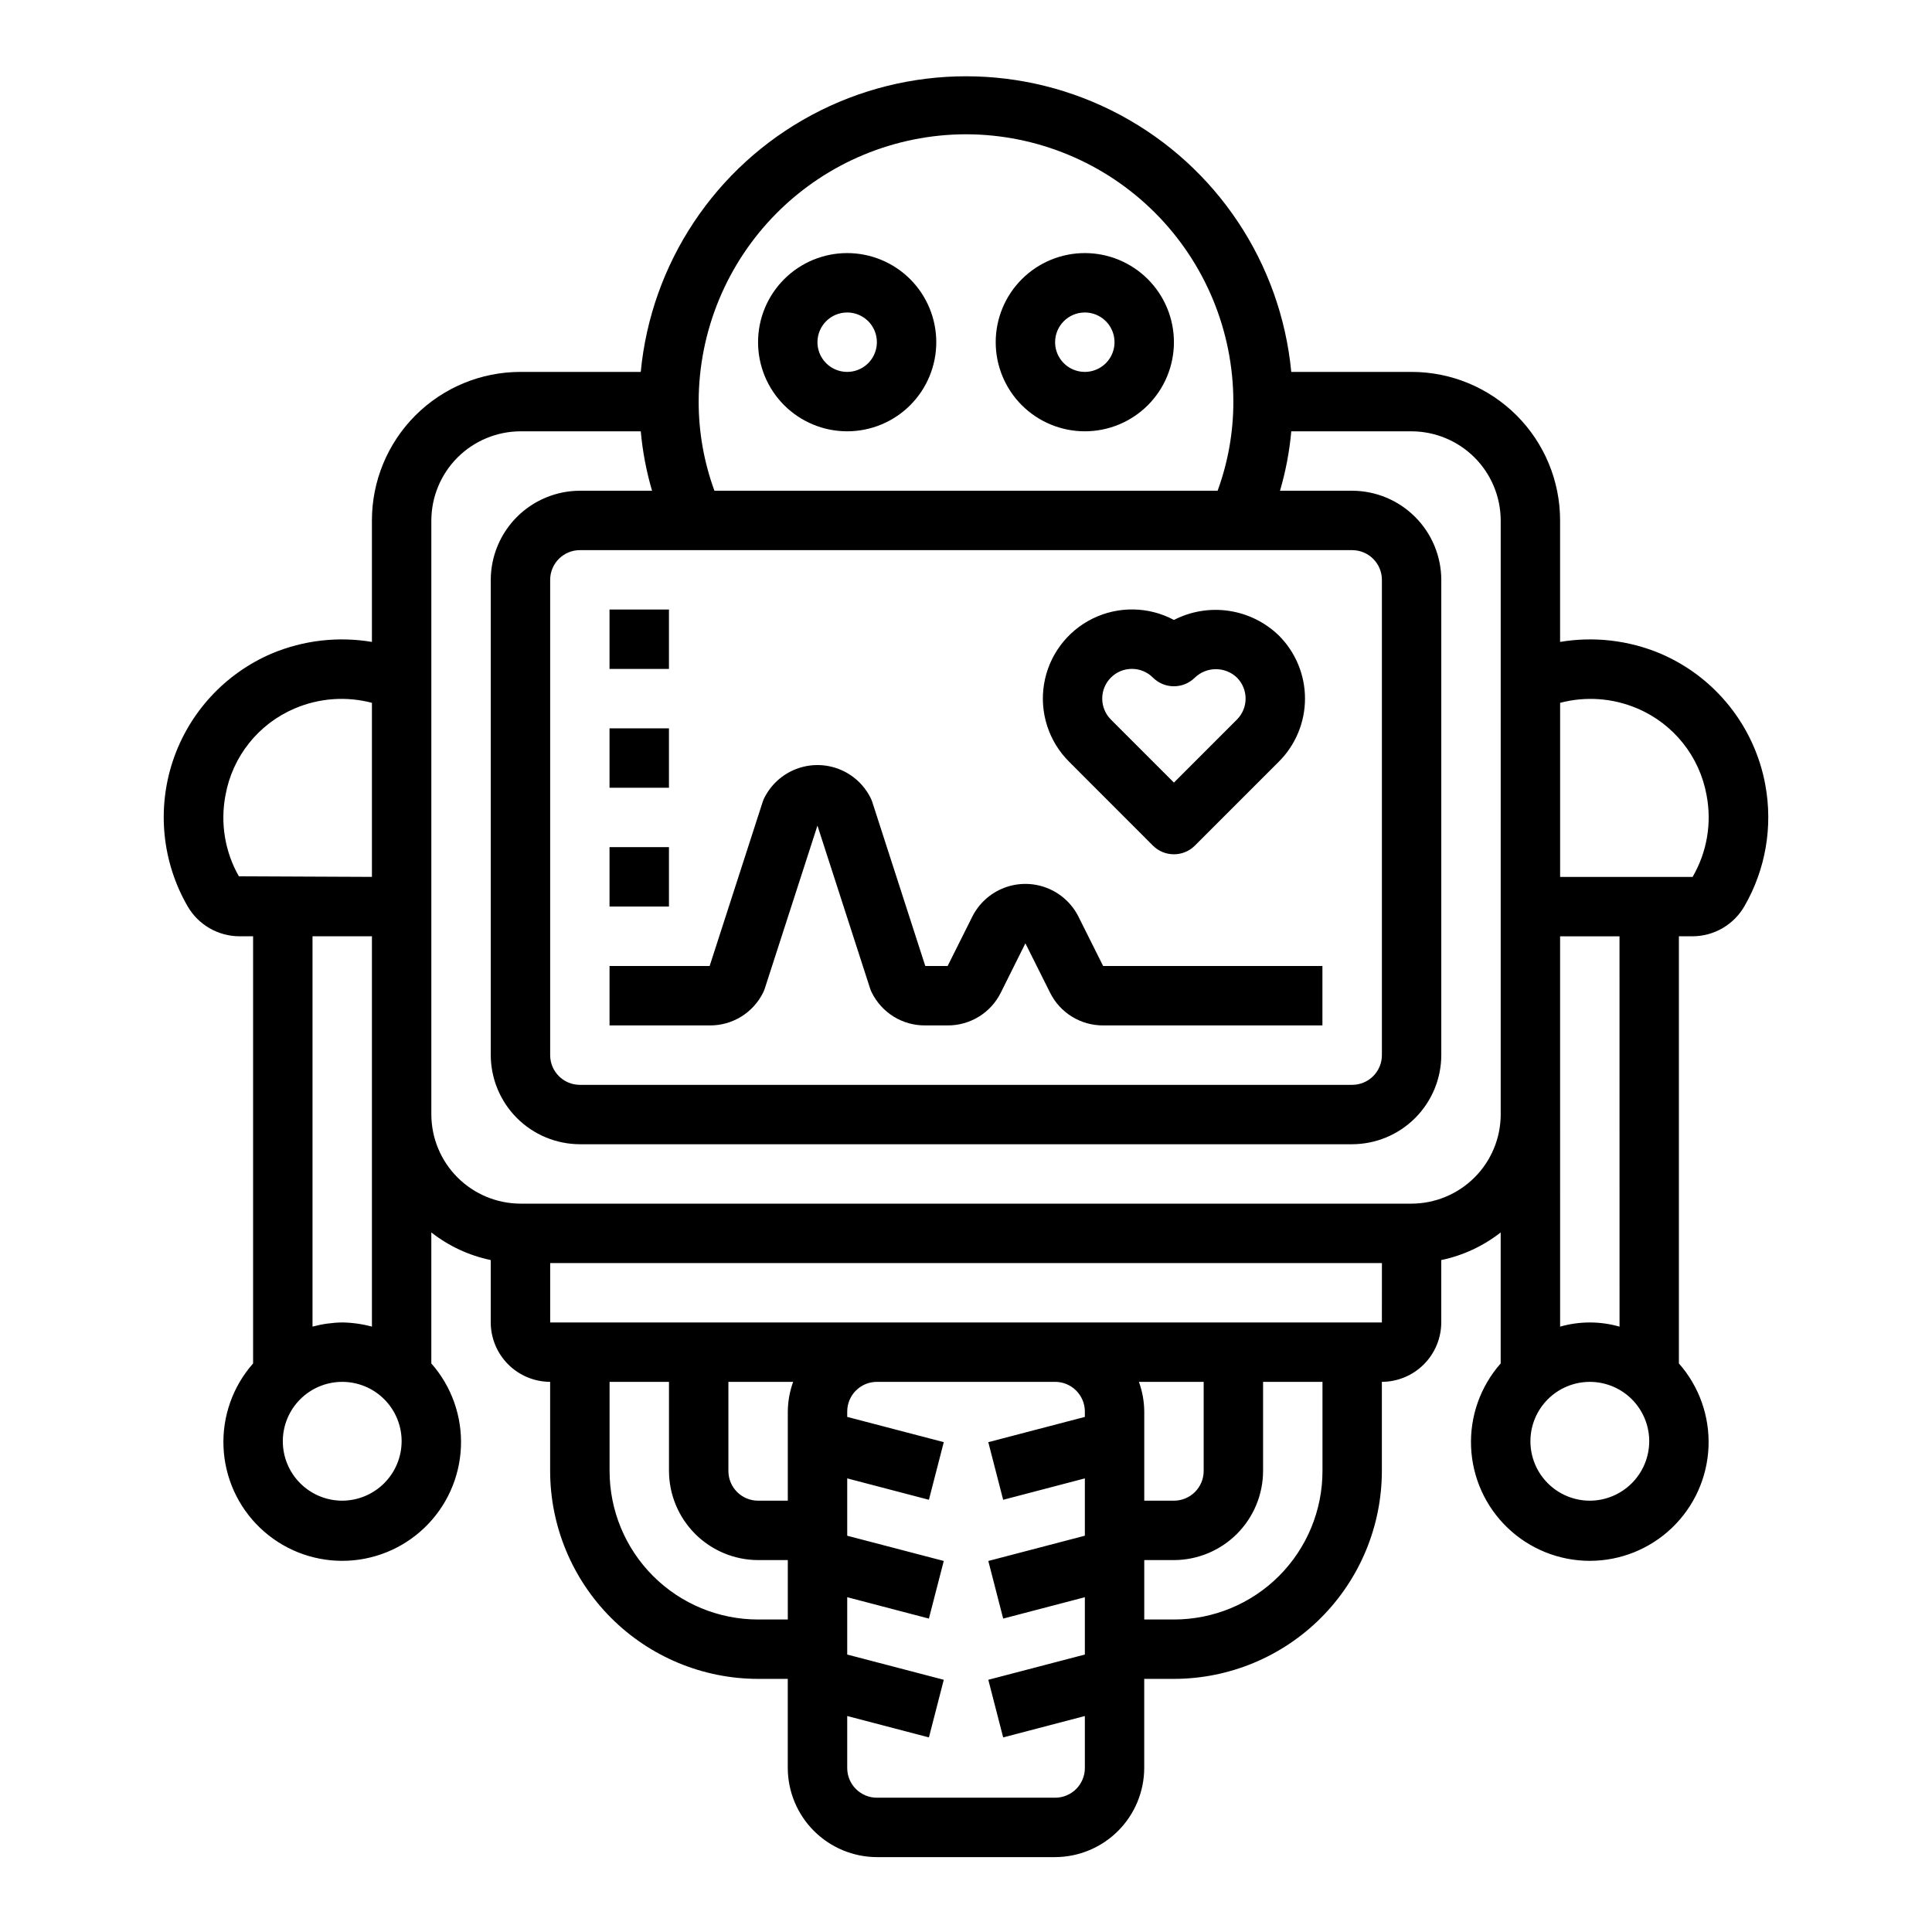
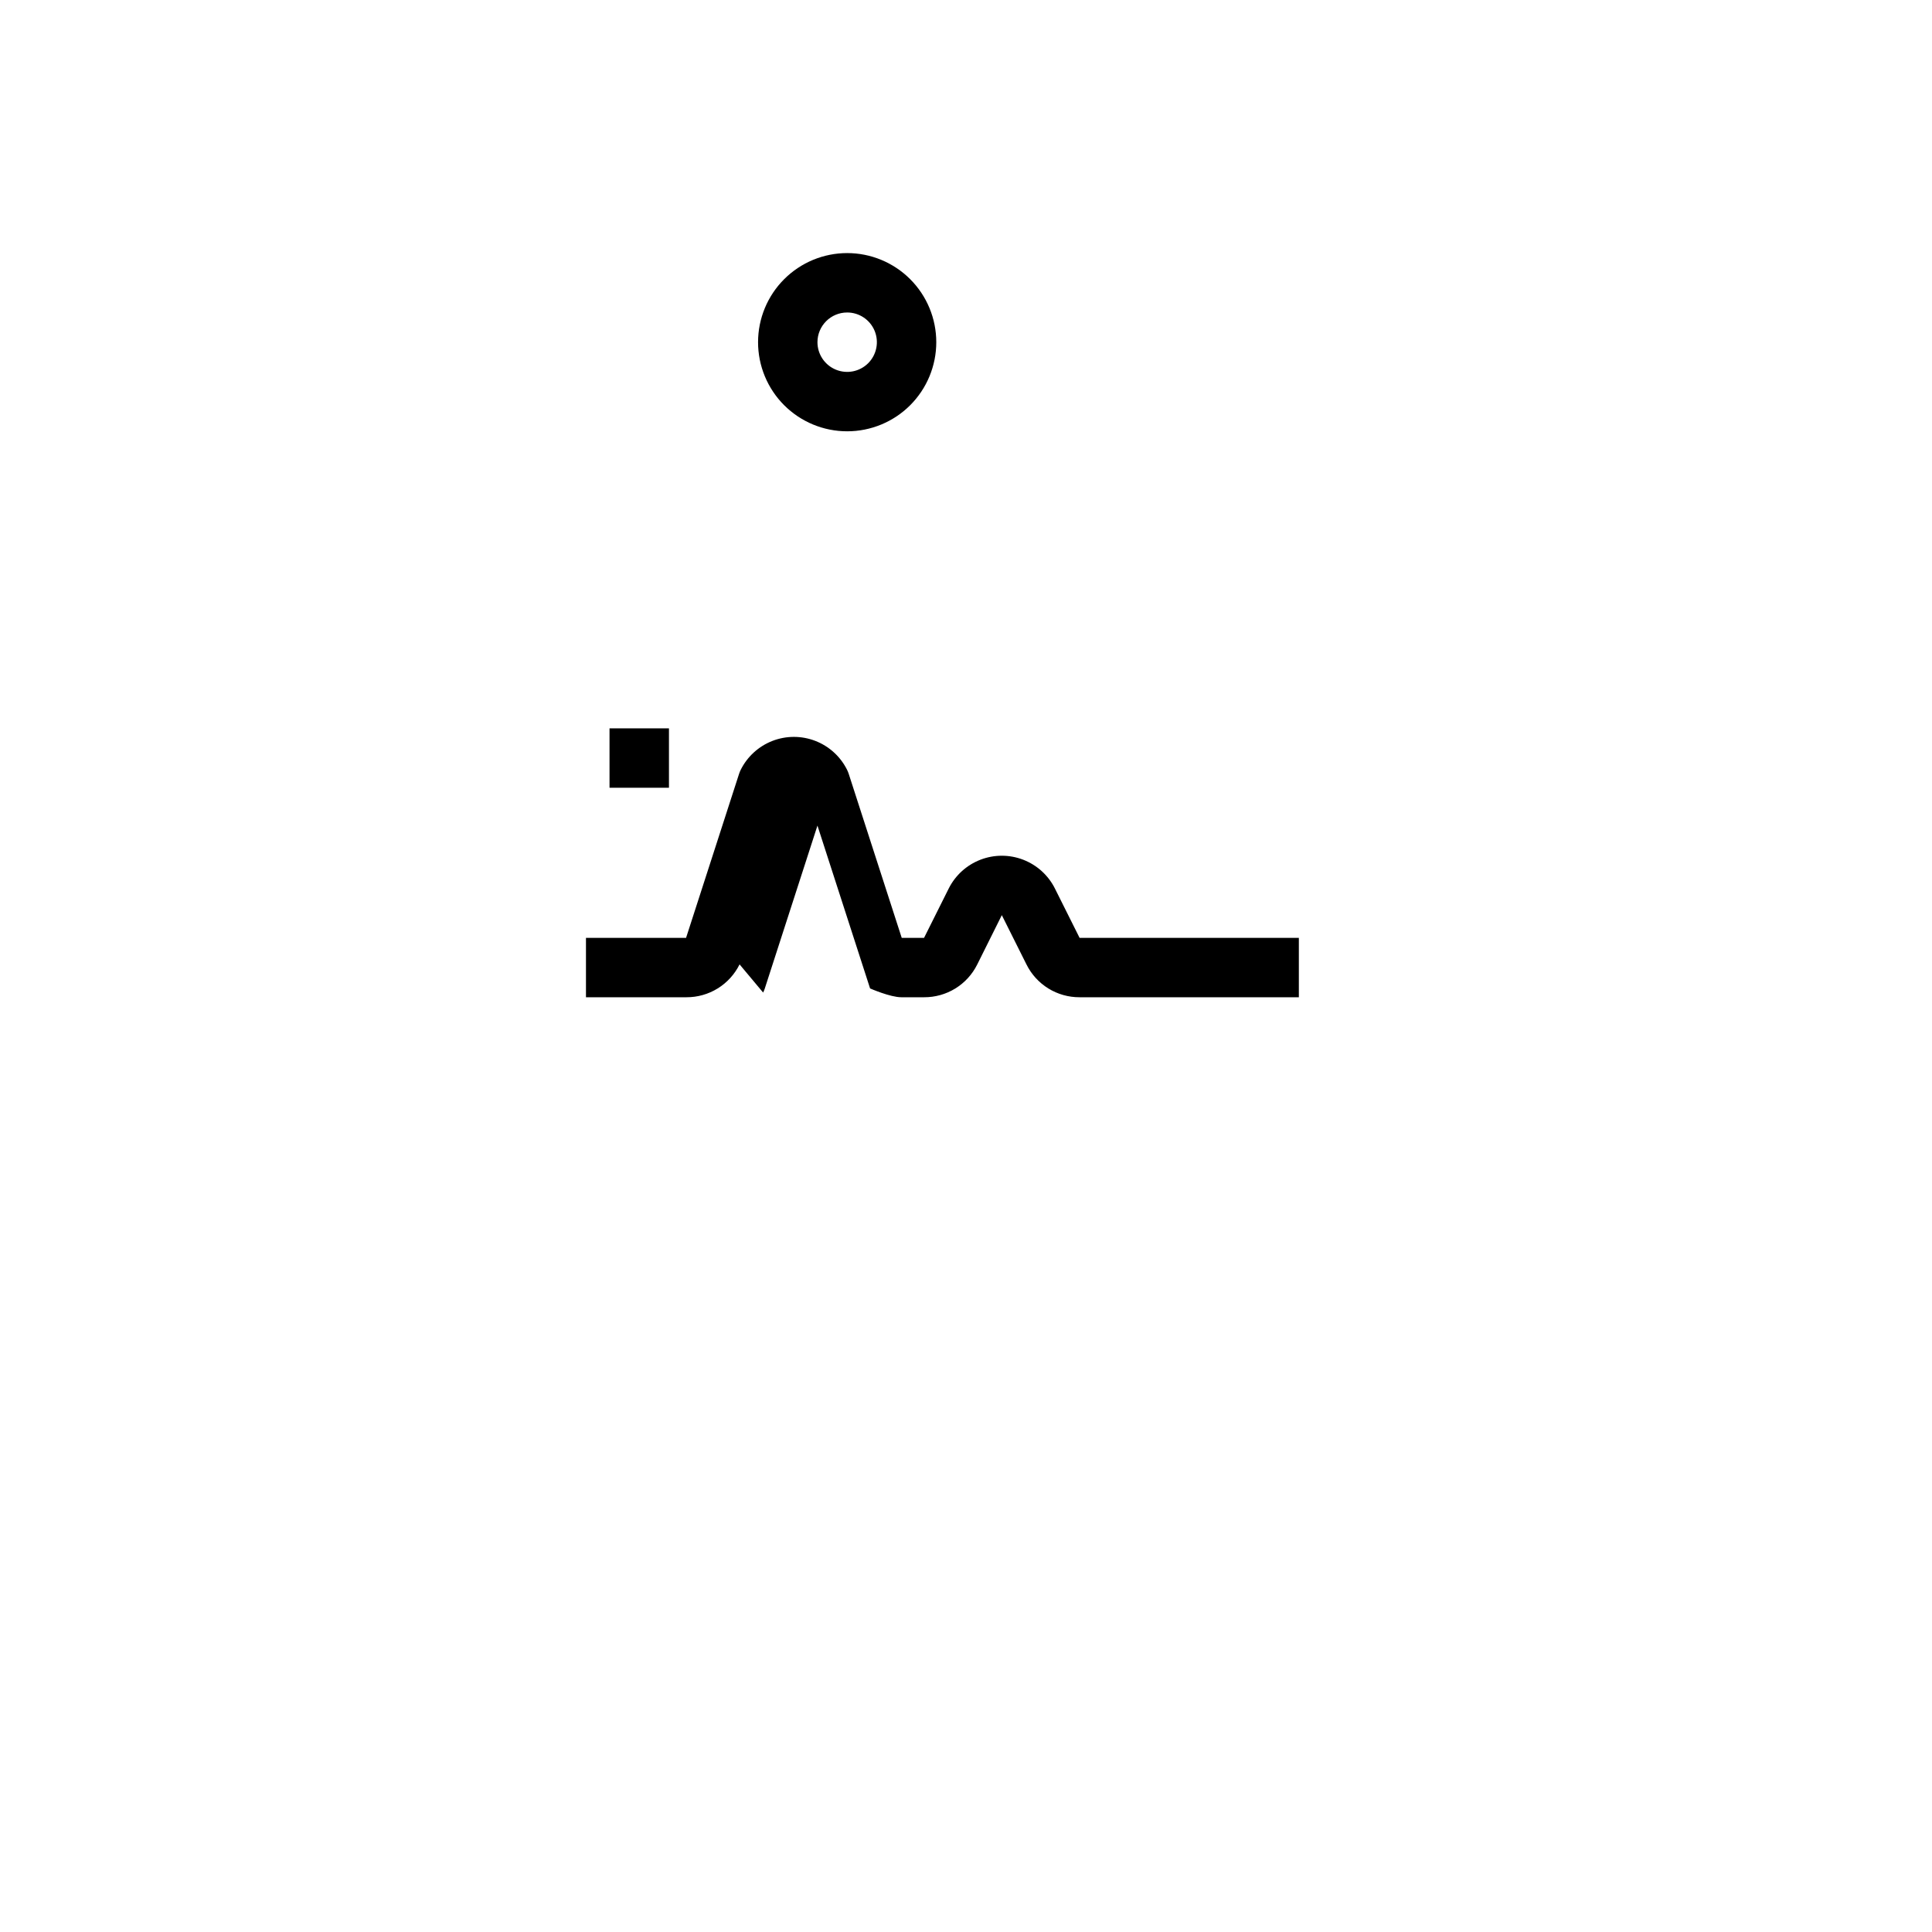
<svg xmlns="http://www.w3.org/2000/svg" fill="#000000" width="800px" height="800px" version="1.1" viewBox="144 144 512 512">
  <g>
-     <path d="m449.53 368.09c3.074 3.074 8.059 3.074 11.133 0l22.262-22.262c4.43-4.43 6.914-10.434 6.914-16.699 0-6.262-2.484-12.266-6.914-16.695-3.621-3.516-8.254-5.805-13.242-6.547-4.992-0.742-10.09 0.098-14.578 2.406-6.715-3.586-14.746-3.715-21.574-0.344s-11.609 9.824-12.848 17.336c-1.238 7.512 1.219 15.16 6.602 20.543zm-11.133-44.523h0.004c3.074-3.074 8.059-3.074 11.129 0 3.074 3.07 8.059 3.07 11.133 0 3.113-2.973 8.016-2.973 11.133 0 3.07 3.074 3.07 8.055 0 11.129l-16.691 16.699-16.695-16.695v-0.004c-3.074-3.07-3.078-8.055-0.008-11.129z" />
-     <path d="m346.24 407.04c0.176-0.352 0.324-0.719 0.445-1.094l13.949-43.152 13.949 43.156v-0.004c0.125 0.375 0.273 0.742 0.449 1.094 1.301 2.625 3.309 4.832 5.797 6.371s5.359 2.348 8.289 2.336h6.016-0.004c2.922 0.016 5.789-0.789 8.277-2.316 2.492-1.531 4.5-3.727 5.805-6.344l6.527-13.098 6.527 13.051c1.297 2.625 3.305 4.832 5.793 6.371 2.492 1.539 5.363 2.348 8.289 2.336h58.109v-15.742h-58.109l-6.527-13.051v-0.004c-1.75-3.504-4.746-6.231-8.402-7.644-3.652-1.414-7.703-1.414-11.359 0-3.656 1.414-6.652 4.141-8.402 7.644l-6.527 13.055h-5.918l-14.043-43.453c-0.121-0.379-0.27-0.746-0.449-1.098-1.754-3.504-4.75-6.231-8.402-7.644-3.656-1.414-7.707-1.414-11.363 0-3.652 1.414-6.648 4.141-8.402 7.644-0.18 0.352-0.328 0.719-0.449 1.098l-14.043 43.453h-26.527v15.742h26.633-0.004c2.926 0.012 5.797-0.801 8.285-2.34 2.488-1.539 4.492-3.742 5.793-6.367z" />
-     <path d="m305.53 305.53h15.75v15.742h-15.75z" />
-     <path d="m305.53 368.5h15.75v15.742h-15.75z" />
+     <path d="m346.24 407.04c0.176-0.352 0.324-0.719 0.445-1.094l13.949-43.152 13.949 43.156v-0.004s5.359 2.348 8.289 2.336h6.016-0.004c2.922 0.016 5.789-0.789 8.277-2.316 2.492-1.531 4.5-3.727 5.805-6.344l6.527-13.098 6.527 13.051c1.297 2.625 3.305 4.832 5.793 6.371 2.492 1.539 5.363 2.348 8.289 2.336h58.109v-15.742h-58.109l-6.527-13.051v-0.004c-1.75-3.504-4.746-6.231-8.402-7.644-3.652-1.414-7.703-1.414-11.359 0-3.656 1.414-6.652 4.141-8.402 7.644l-6.527 13.055h-5.918l-14.043-43.453c-0.121-0.379-0.27-0.746-0.449-1.098-1.754-3.504-4.75-6.231-8.402-7.644-3.656-1.414-7.707-1.414-11.363 0-3.652 1.414-6.648 4.141-8.402 7.644-0.18 0.352-0.328 0.719-0.449 1.098l-14.043 43.453h-26.527v15.742h26.633-0.004c2.926 0.012 5.797-0.801 8.285-2.34 2.488-1.539 4.492-3.742 5.793-6.367z" />
    <path d="m305.53 337.02h15.75v15.742h-15.75z" />
    <path d="m368.51 258.3c6.262 0 12.27-2.488 16.699-6.914 4.426-4.43 6.914-10.438 6.914-16.699 0-6.266-2.488-12.273-6.914-16.699-4.43-4.43-10.438-6.918-16.699-6.918-6.266 0-12.273 2.488-16.699 6.918-4.43 4.426-6.918 10.434-6.918 16.699 0 6.262 2.488 12.27 6.918 16.699 4.426 4.426 10.434 6.914 16.699 6.914zm0-31.488c3.184 0 6.055 1.918 7.273 4.859 1.215 2.941 0.543 6.328-1.707 8.582-2.254 2.25-5.637 2.922-8.582 1.703-2.941-1.215-4.859-4.086-4.859-7.269 0-4.348 3.527-7.875 7.875-7.875z" />
-     <path d="m431.49 258.3c6.262 0 12.27-2.488 16.699-6.914 4.426-4.43 6.914-10.438 6.914-16.699 0-6.266-2.488-12.273-6.914-16.699-4.43-4.43-10.438-6.918-16.699-6.918-6.266 0-12.273 2.488-16.699 6.918-4.43 4.426-6.918 10.434-6.918 16.699 0 6.262 2.488 12.27 6.918 16.699 4.426 4.426 10.434 6.914 16.699 6.914zm0-31.488c3.184 0 6.051 1.918 7.269 4.859s0.547 6.328-1.703 8.582c-2.254 2.25-5.641 2.922-8.582 1.703-2.941-1.215-4.859-4.086-4.859-7.269 0-4.348 3.527-7.875 7.875-7.875z" />
-     <path d="m611.84 352.06c-2.836-15.57-13.309-28.676-27.867-34.875-8.375-3.512-17.574-4.574-26.531-3.07v-32.195c0-10.438-4.144-20.449-11.527-27.832-7.383-7.383-17.391-11.527-27.832-11.527h-31.883c-2.758-28.848-19.762-54.398-45.305-68.082-25.543-13.684-56.238-13.684-81.781 0-25.543 13.684-42.551 39.234-45.309 68.082h-31.883c-10.438 0-20.449 4.144-27.832 11.527-7.383 7.383-11.527 17.395-11.527 27.832v32.195c-8.957-1.504-18.156-0.441-26.527 3.07-12.402 5.297-21.941 15.648-26.215 28.434-4.269 12.789-2.867 26.793 3.856 38.48 1.387 2.43 3.391 4.453 5.809 5.863 2.422 1.41 5.168 2.156 7.969 2.164h3.621v113.2c-5.375 6.09-8.184 14.023-7.844 22.141 0.34 8.117 3.801 15.789 9.664 21.41 5.863 5.625 13.672 8.762 21.797 8.762 8.121 0 15.93-3.137 21.793-8.762 5.863-5.621 9.328-13.293 9.668-21.41 0.336-8.117-2.473-16.051-7.848-22.141v-34.719c4.617 3.621 10.004 6.125 15.746 7.32v16.531c0.012 4.172 1.676 8.172 4.625 11.121s6.945 4.613 11.117 4.625v23.617c0.02 14.609 5.828 28.613 16.16 38.945 10.328 10.328 24.336 16.141 38.945 16.156h7.871v23.617c0.02 6.258 2.512 12.254 6.938 16.68 4.426 4.422 10.422 6.918 16.68 6.938h47.23c6.258-0.02 12.254-2.516 16.68-6.938 4.426-4.426 6.918-10.422 6.938-16.68v-23.617h7.871c14.609-0.016 28.617-5.828 38.945-16.156 10.332-10.332 16.145-24.336 16.16-38.945v-23.617c4.172-0.012 8.168-1.676 11.117-4.625 2.953-2.949 4.613-6.949 4.625-11.121v-16.531c5.742-1.195 11.133-3.699 15.746-7.32v34.719c-5.375 6.09-8.184 14.023-7.844 22.141 0.34 8.117 3.801 15.789 9.664 21.41 5.863 5.625 13.672 8.762 21.797 8.762 8.121 0 15.93-3.137 21.793-8.762 5.863-5.621 9.328-13.293 9.668-21.41 0.336-8.117-2.473-16.051-7.848-22.141v-113.2h3.621c2.801-0.008 5.551-0.754 7.969-2.164 2.418-1.41 4.422-3.434 5.809-5.863 5.582-9.688 7.535-21.043 5.512-32.039zm-404.54 24.168c-3.703-6.516-4.957-14.137-3.543-21.492 1.844-10.266 8.742-18.91 18.34-22.984 6.469-2.762 13.668-3.289 20.469-1.496v46.129zm35.266 15.898v103.44c-2.57-0.691-5.215-1.062-7.871-1.105-2.66 0.043-5.305 0.414-7.875 1.105v-103.44zm-7.871 149.57c-4.176 0-8.18-1.66-11.133-4.613-2.953-2.949-4.613-6.957-4.613-11.133s1.66-8.18 4.613-11.133c2.953-2.949 6.957-4.609 11.133-4.609s8.18 1.66 11.133 4.609c2.949 2.953 4.609 6.957 4.609 11.133-0.012 4.172-1.676 8.172-4.625 11.121-2.949 2.949-6.945 4.613-11.117 4.625zm165.31-362.11c18.781 0.027 36.785 7.504 50.062 20.781 13.281 13.281 20.754 31.285 20.785 50.066 0.008 8.055-1.402 16.051-4.172 23.617h-133.35c-2.769-7.566-4.184-15.562-4.176-23.617 0.031-18.781 7.504-36.785 20.785-50.066 13.281-13.277 31.285-20.754 50.066-20.781zm102.34 110.21c2.086 0 4.09 0.832 5.566 2.309 1.477 1.473 2.305 3.477 2.305 5.566v125.95c0 2.09-0.828 4.09-2.305 5.566-1.477 1.477-3.481 2.309-5.566 2.309h-204.67c-4.348 0-7.875-3.527-7.875-7.875v-125.95c0-4.348 3.527-7.875 7.875-7.875zm-149.57 283.39h-7.871c-10.438 0-20.449-4.148-27.832-11.527-7.383-7.383-11.527-17.395-11.527-27.832v-23.617h15.742v23.617c0.02 6.258 2.516 12.254 6.938 16.676 4.426 4.426 10.422 6.922 16.68 6.938h7.871zm0-55.105v23.617h-7.871c-4.348 0-7.871-3.523-7.871-7.871v-23.617h17.16c-0.918 2.523-1.395 5.188-1.418 7.871zm78.719 1.418-25.586 6.691 3.938 15.273 21.652-5.672v15.191l-25.586 6.691 3.938 15.273 21.648-5.668v15.191l-25.586 6.691 3.938 15.273 21.648-5.668v13.777c0 2.09-0.832 4.09-2.309 5.566-1.477 1.477-3.477 2.305-5.566 2.305h-47.23c-4.348 0-7.871-3.523-7.871-7.871v-13.777l21.648 5.668 3.938-15.273-25.586-6.688v-15.195l21.648 5.668 3.938-15.273-25.586-6.688v-15.195l21.648 5.668 3.938-15.273-25.586-6.688v-1.418c0-4.348 3.523-7.871 7.871-7.871h47.23c2.09 0 4.09 0.828 5.566 2.305 1.477 1.477 2.309 3.481 2.309 5.566zm14.328-9.289h17.164v23.617c0 2.086-0.832 4.09-2.309 5.566-1.477 1.477-3.477 2.305-5.566 2.305h-7.871v-23.617c-0.02-2.684-0.5-5.348-1.418-7.871zm48.648 23.617c0 10.438-4.144 20.449-11.527 27.832-7.379 7.379-17.391 11.527-27.832 11.527h-7.871v-15.746h7.871c6.258-0.016 12.254-2.512 16.68-6.938 4.426-4.422 6.918-10.418 6.938-16.676v-23.617h15.742zm15.742-39.359-220.41-0.004v-15.742h220.42zm31.488-55.105h0.004c-0.02 6.258-2.512 12.254-6.938 16.676-4.426 4.426-10.422 6.922-16.68 6.941h-236.16c-6.258-0.02-12.254-2.516-16.68-6.941-4.422-4.422-6.918-10.418-6.938-16.676v-157.44c0.02-6.258 2.516-12.254 6.938-16.68 4.426-4.422 10.422-6.918 16.68-6.938h31.883c0.477 5.336 1.48 10.609 2.992 15.746h-19.129c-6.258 0.02-12.254 2.512-16.68 6.938s-6.918 10.422-6.938 16.68v125.95c0.02 6.258 2.512 12.254 6.938 16.68s10.422 6.918 16.68 6.938h204.67c6.258-0.02 12.254-2.512 16.676-6.938 4.426-4.426 6.922-10.422 6.938-16.68v-125.95c-0.016-6.258-2.512-12.254-6.938-16.68-4.422-4.426-10.418-6.918-16.676-6.938h-19.129c1.508-5.137 2.512-10.41 2.988-15.746h31.883c6.258 0.02 12.254 2.516 16.68 6.938 4.426 4.426 6.918 10.422 6.938 16.68zm15.742-47.23h15.742l0.008 103.44c-5.144-1.473-10.598-1.473-15.746 0zm7.871 149.57 0.008-0.004c-4.176 0-8.18-1.66-11.133-4.613-2.953-2.949-4.613-6.957-4.613-11.133s1.66-8.18 4.613-11.133c2.953-2.949 6.957-4.609 11.133-4.609s8.18 1.66 11.133 4.609c2.949 2.953 4.609 6.957 4.609 11.133-0.012 4.172-1.676 8.172-4.625 11.121-2.949 2.949-6.945 4.613-11.117 4.625zm27.238-165.31-35.105-0.004v-46.129c6.801-1.793 14.004-1.266 20.469 1.496 9.602 4.074 16.496 12.719 18.344 22.984 1.422 7.426 0.105 15.117-3.703 21.648z" />
  </g>
</svg>